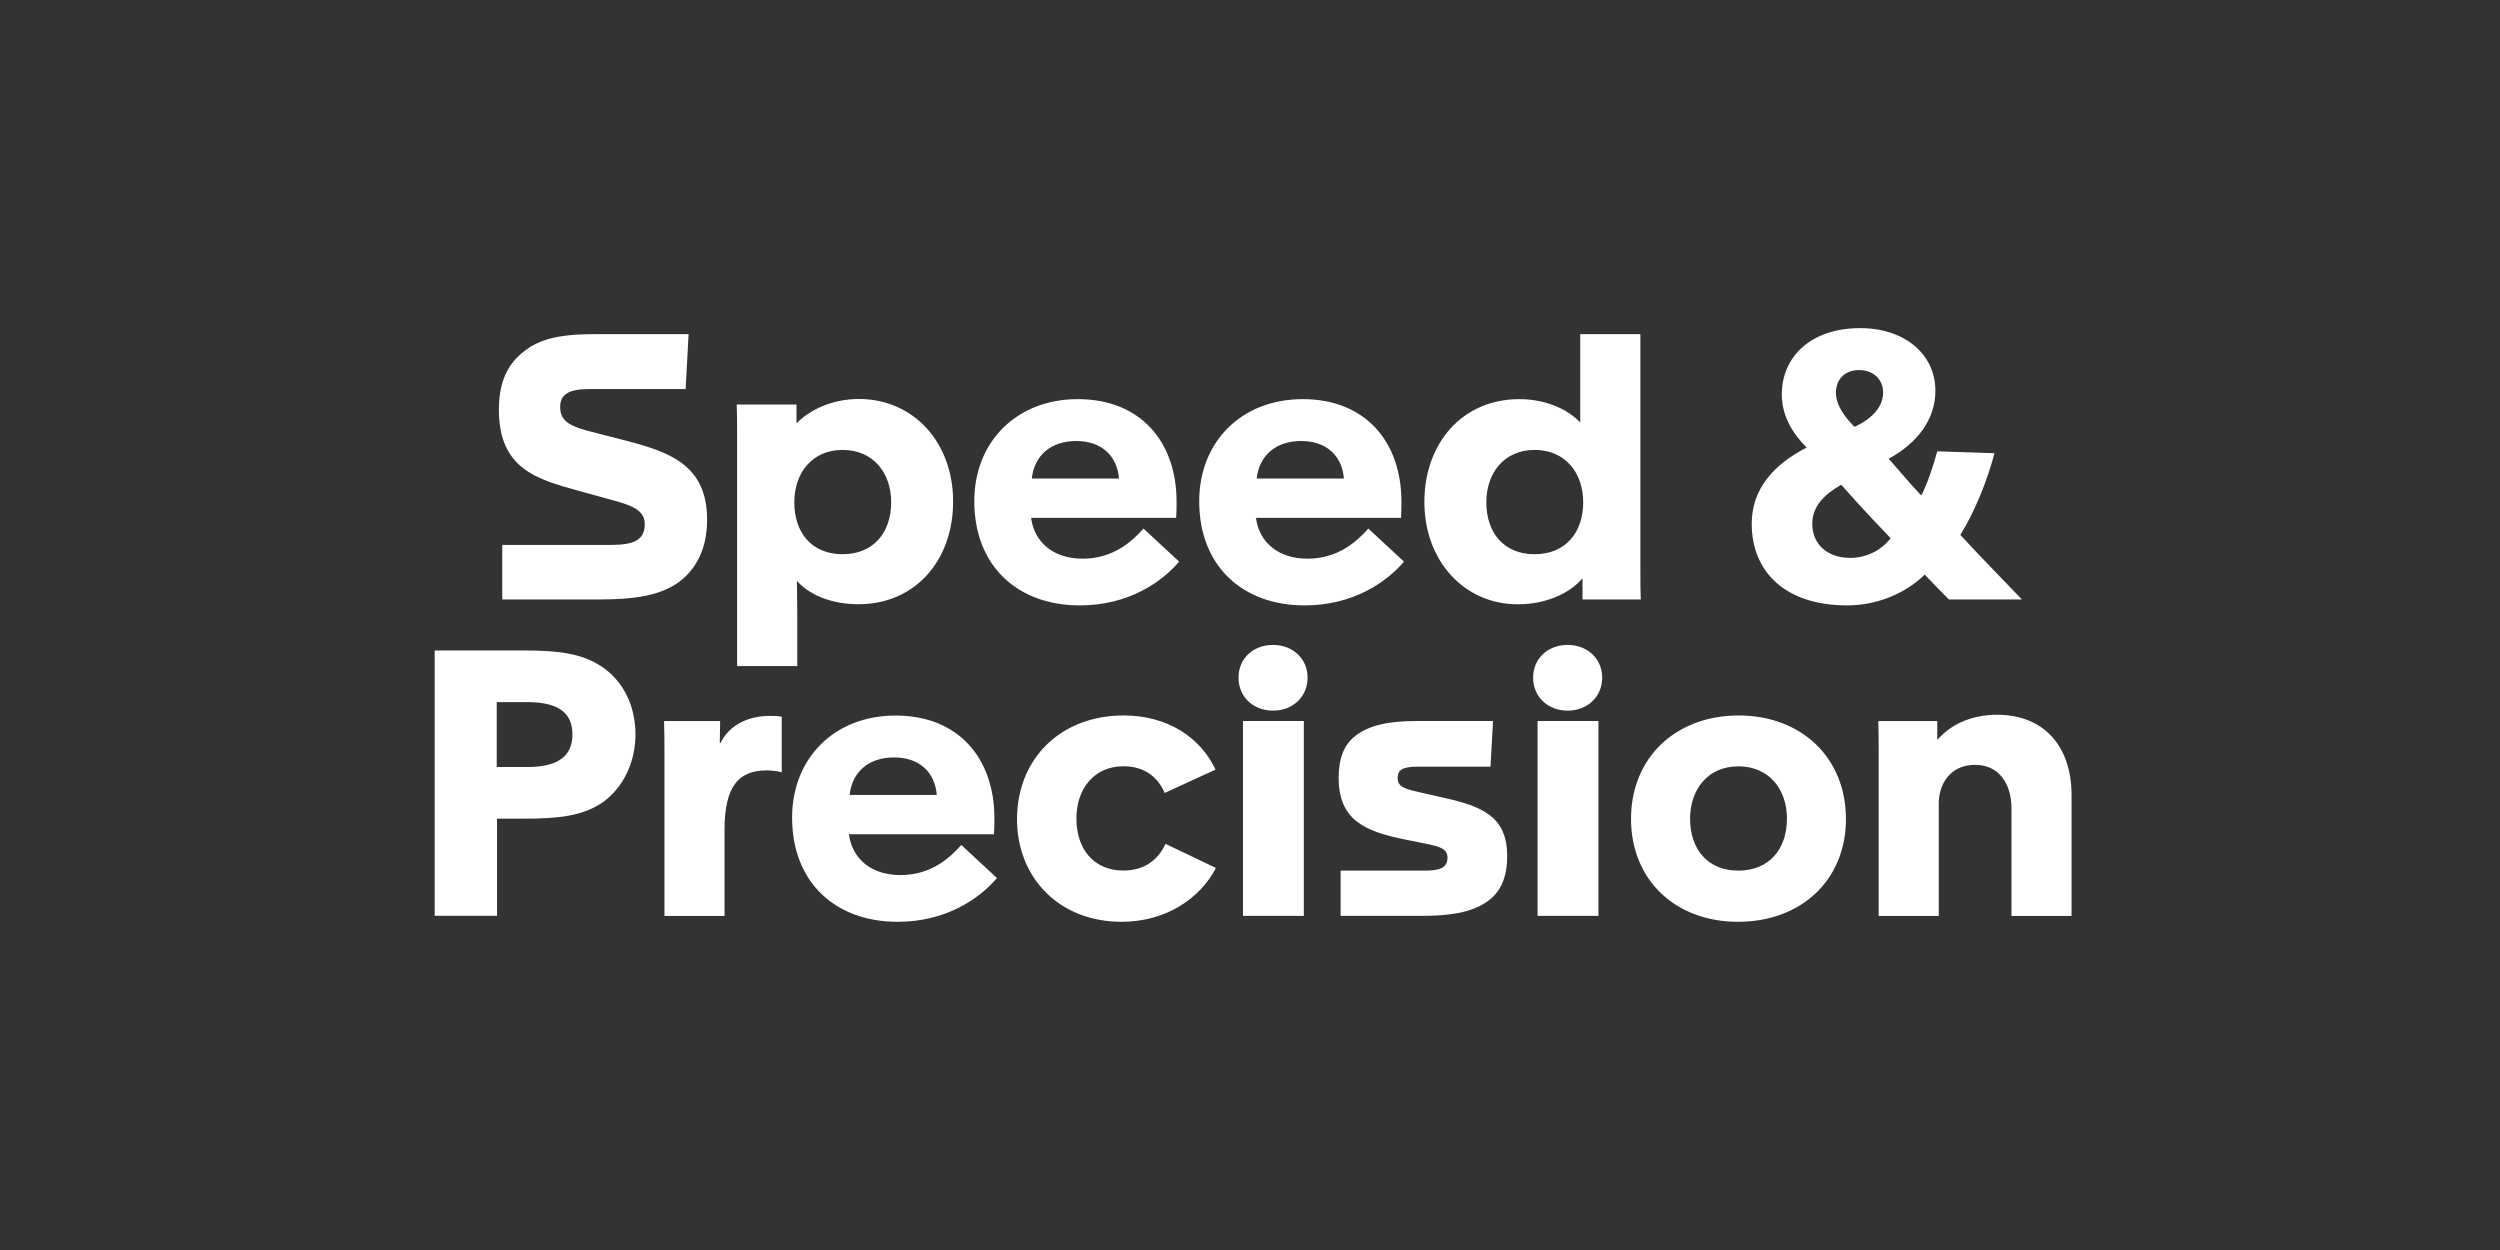
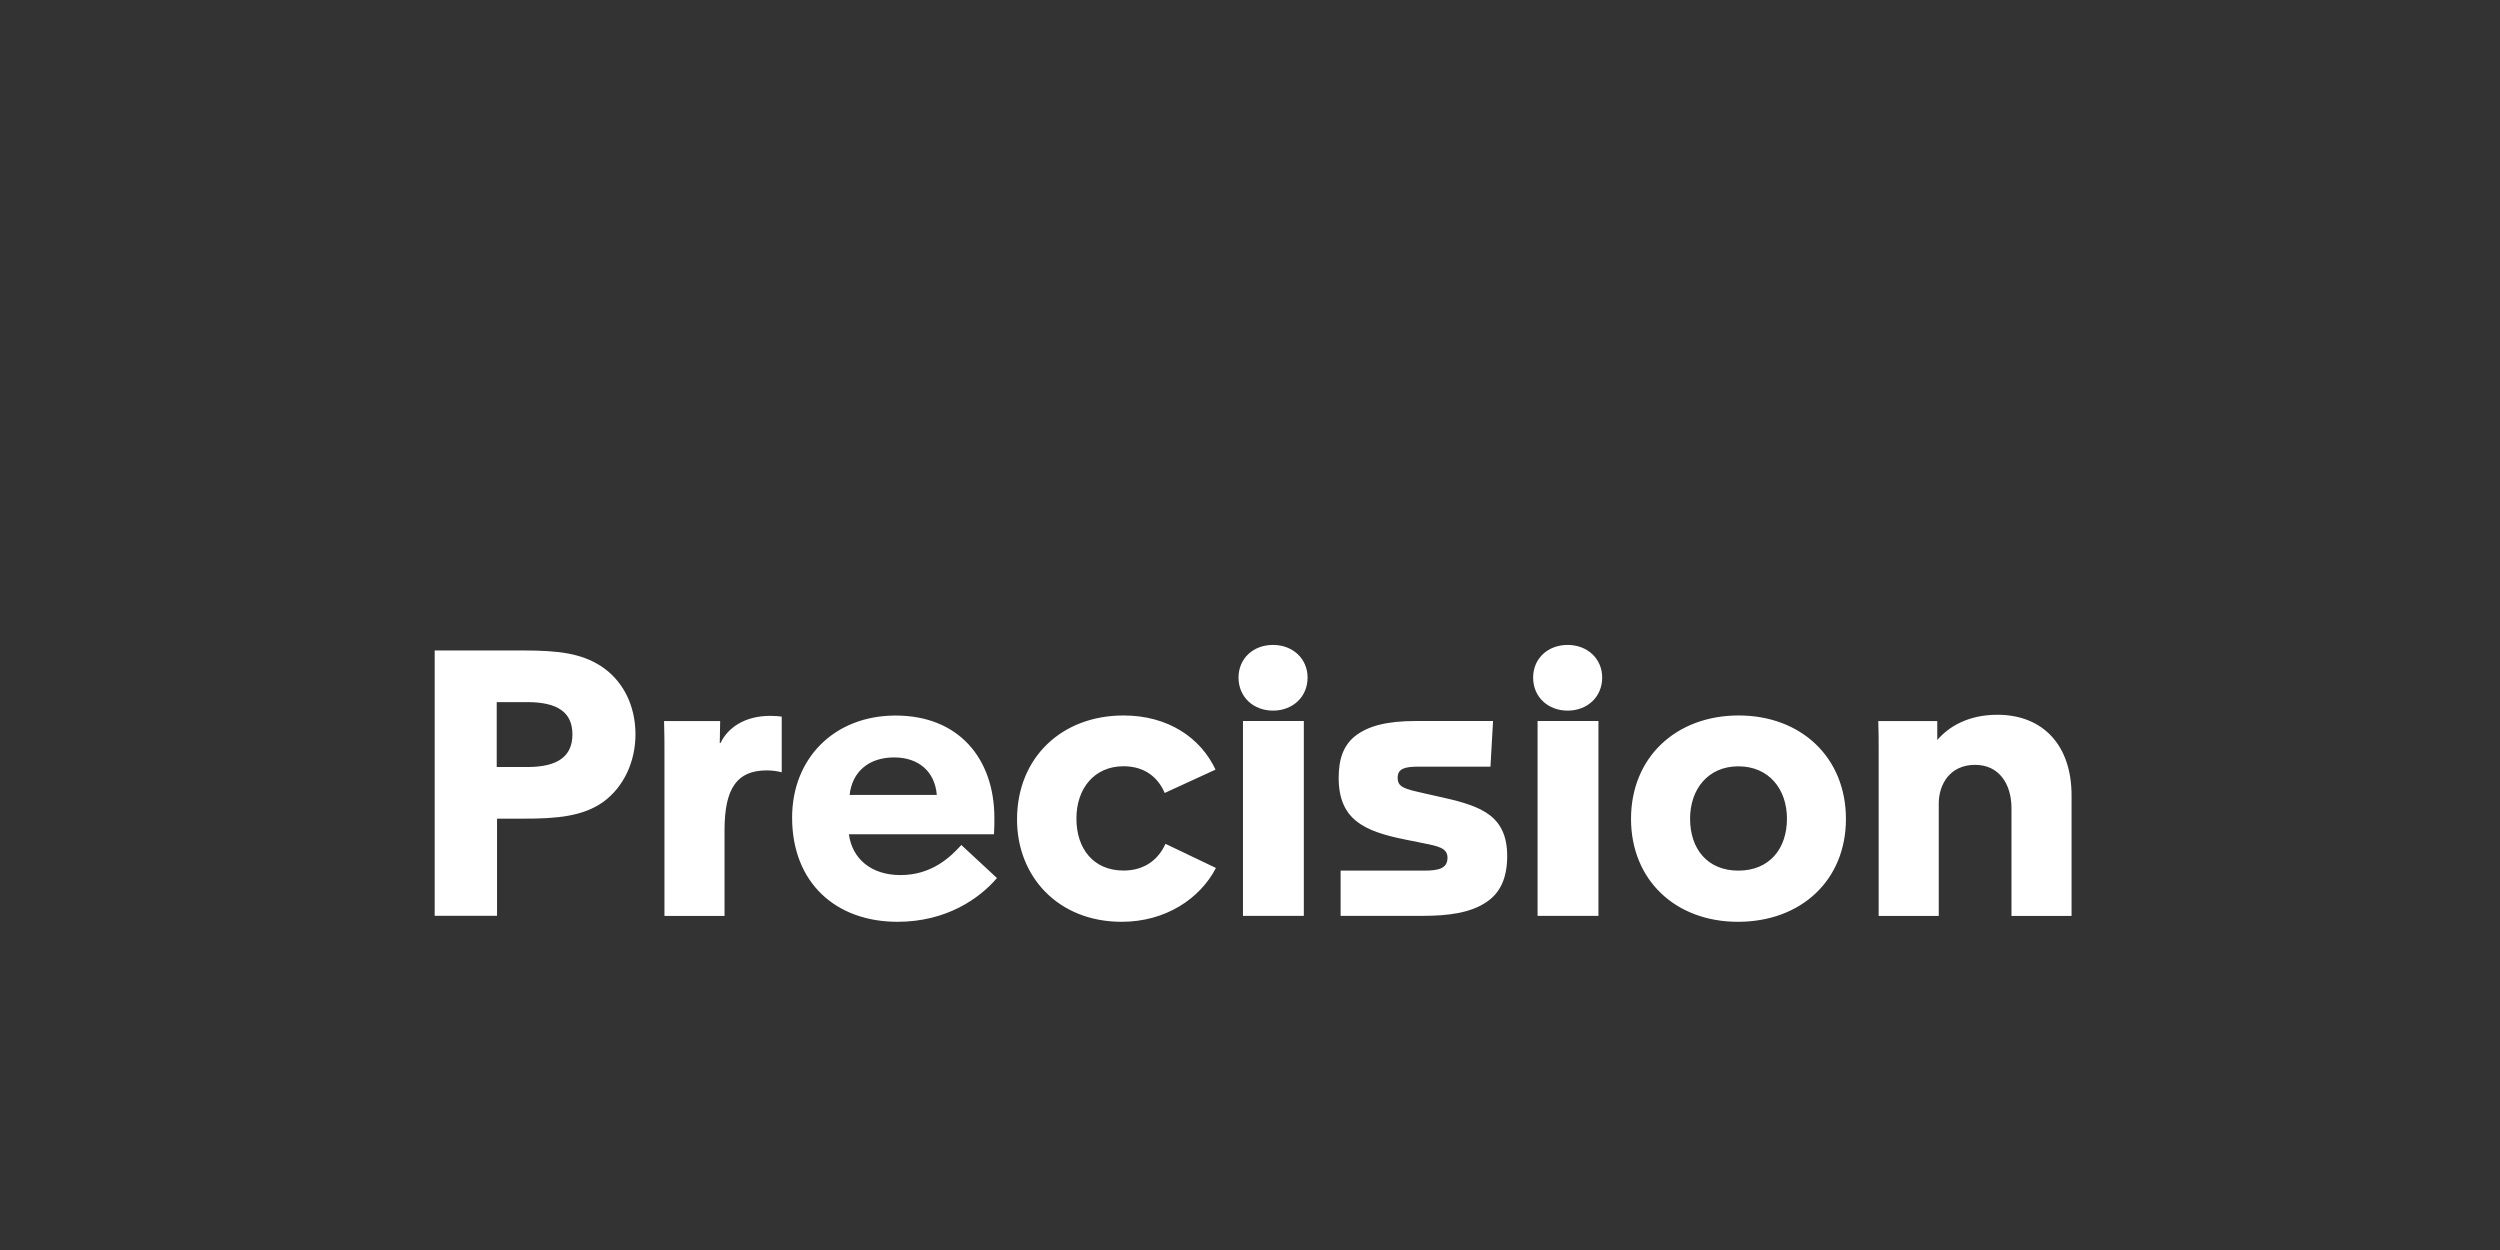
<svg xmlns="http://www.w3.org/2000/svg" enable-background="new 0 0 3200 1600" version="1.1" viewBox="0 0 3200 1600" xml:space="preserve">
  <rect x="0" y="0" width="3200" height="1600" fill="#333333" stroke="none" />
  <style type="text/css">
	.st0{fill:#FFFFFF;}
</style>
  <path class="st0" d="m2481.6 1172.3v-143.9c0-24.2 14.2-49.4 46.5-49.4 30.9 0 46.6 24.7 46.6 55.6v137.8h76.9v-154.4c0-64.1-36.6-103.1-95-103.1-36.6 0-61.8 14.7-76.9 32.3v-24.2h-75.5c0.5 13.3 0.5 26.1 0.5 39v210.4h76.9zm-256.5-57.9c-39.4 0-61.8-27.6-61.8-66.5 0-37.5 22.8-67 61.8-67 39.4 0 62.2 29.5 62.2 67 0 38.9-22.8 66.5-62.2 66.5m-0.5 65.5c80.8 0 138.2-53.2 138.2-131.6 0-78.9-57.5-132.5-137.3-132.5s-137.8 53.2-137.8 132.5c0.1 77.9 56.6 131.6 136.9 131.6m-178.6-257h-77.9v249.4h77.9v-249.4zm-39.4-13.3c25.2 0 44.2-17.6 44.2-42.3 0-24.2-19-41.8-44.2-41.8-25.6 0-44.2 17.6-44.2 41.8 0 24.8 19 42.3 44.2 42.3m-186.2 262.7c33.7 0 61.8-3.8 82.2-17.6 17.1-11.4 26.6-29.9 26.6-58.9 0-51.3-32.8-63.7-80.8-74.6l-25.2-5.7c-25.2-5.7-34.2-7.6-34.2-20 0-11.9 9.5-14.2 27.1-14.2h91.7l3.3-58.4h-98.8c-37.1 0-60.8 6.2-77.4 19-15.2 11.9-21.4 29.5-21.4 53.7 0 53.7 32.8 68.4 84.6 78.9l23.8 4.8c19 3.8 30.9 6.2 30.9 18.5 0 14.2-11.9 16.6-30.4 16.6h-106.4v57.9h104.4zm-151.5-249.4h-77.9v249.4h77.9v-249.4zm-39.4-13.3c25.2 0 44.2-17.6 44.2-42.3 0-24.2-19-41.8-44.2-41.8-25.7 0-44.2 17.6-44.2 41.8 0 24.8 19 42.3 44.2 42.3m-193.8 270.3c56.1 0 100.2-29.4 120.7-68.9l-64.6-30.9c-9 20-26.6 34.2-53.7 34.2-38.5 0-60.3-28-60.3-66.5 0-39 23.3-67 60.3-67 27.1 0 44.2 14.2 52.7 34.2l65.1-29.9c-19-40.4-60.3-69.3-117.8-69.3-79.3 0-136.3 54.2-136.3 133-0.1 73.2 52.6 131.1 133.9 131.1m-348.2-162.4c3.3-29.9 24.7-48 57-48 31.8 0 52.2 18.5 54.6 48h-111.6zm61.3 162.4c62.7 0 105-29.9 127.3-56l-45.6-42.3c-14.2 15.7-38 38.5-77.9 38.5-37.5 0-61.8-20.9-66-52.2h185.7c0.5-7.1 0.5-14.7 0.5-20.9 0-76-45.6-131.1-126.4-131.1-78.4 0-132.5 54.6-132.5 130.6 0 83.5 56 133.4 134.9 133.4m-221.4-7.6v-109.7c0-54.6 16.6-76.5 54.2-76.5 6.6 0 13.8 1 19 2.4v-71.2c-2.4-0.5-8.1-1-14.7-1-33.2 0-54.6 15.7-63.6 34.7h-1l0.5-28h-71.8c0.5 14.2 0.5 28.5 0.5 42.8v206.6h76.9zm-291.6-273.6h38.9c39.4 0 58 13.3 58 41.3s-18.5 41.8-58 41.8h-38.9v-83.1zm0.4 273.6v-124.4h33.8c42.8 0 76-2.9 102.1-21.4 26.1-19 41.3-51.3 41.3-86.5 0-38.5-17.1-69.8-44.2-87.4-25.2-16.2-53.7-20-99.3-20h-113.5v339.6h79.8z" />
-   <path class="st0" d="m2368.1 714.1c-28 0-48.4-16.6-48.4-43.7 0-22.8 16.1-38 37.1-49.9 32.8 37.1 49.9 54.2 63.2 68.4-11.6 15.2-30.6 25.2-51.9 25.2m5.7-167.7c-12.3-12.3-23.8-27.6-23.8-43.7 0-17.1 11.4-29 29.5-29 18.5 0 30.9 11.9 30.9 29 0 19-16.2 33.7-32.8 41.8l-3.8 1.9zm-9.5 228.5c39 0 75.1-15.7 99.3-39.4l30.9 31.8h93.6c-7.6-8.1-55.1-56.5-78.9-82.7 18.5-29.4 35.2-71.2 43.7-104.5l-73.2-2.4c-5.2 19-12.8 41.8-20.4 56.5-5.7-5.2-36.6-41.3-41.8-47 36.6-19.9 59.8-50.3 59.8-86.9 0-46.6-38.9-80.3-96.4-80.3-61.8 0-100.2 35.6-100.2 85 0 26.6 13.3 49.4 31.8 67.9-41.8 21.4-70.3 52.7-70.3 97.4 0 61.9 43.2 104.6 122.1 104.6m-400-65.5c-39.4 0-61.8-27.5-61.8-66.5 0-37.5 22.8-67 61.8-67 39.4 0 62.2 29.5 62.2 67 0 38.9-22.8 66.5-62.2 66.5m-21.4 64.1c37.5 0 67.4-15.2 82.2-32.8h0.5v26.6h74.6c-0.5-10.9-0.5-21.8-0.5-32.8v-306.8h-77v113.1c-14.7-15.7-42.3-29.9-77.9-29.9-73.6 0-121.6 57-121.6 131.6 0 74.9 50.4 131 119.7 131m-334.3-161c3.3-29.9 24.7-48 57-48 31.8 0 52.2 18.5 54.6 48h-111.6zm61.2 162.4c62.7 0 105-29.9 127.3-56l-45.6-42.3c-14.2 15.7-38 38.5-77.9 38.5-37.5 0-61.8-20.9-66-52.2h185.7c0.5-7.1 0.5-14.7 0.5-20.9 0-76-45.6-131.1-126.3-131.1-78.4 0-132.5 54.6-132.5 130.6-0.1 83.5 56 133.4 134.8 133.4m-349.1-162.4c3.3-29.9 24.7-48 57-48 31.8 0 52.2 18.5 54.6 48h-111.6zm61.3 162.4c62.7 0 105-29.9 127.3-56l-45.6-42.3c-14.2 15.7-38 38.5-77.9 38.5-37.5 0-61.8-20.9-66-52.2h185.7c0.5-7.1 0.5-14.7 0.5-20.9 0-76-45.6-131.1-126.4-131.1-78.4 0-132.5 54.6-132.5 130.6 0 83.5 56 133.4 134.9 133.4m-303.5-65.5c-39.4 0-61.8-27.5-61.8-66.5 0-37.5 22.8-67 61.8-67 39.4 0 62.2 29.5 62.2 67 0 38.9-22.8 66.5-62.2 66.5m-58 143.4v-67c0-20.4-0.5-30.4-0.5-42.3 15.2 17.1 42.7 29.9 78.9 29.9 72.2 0 121.1-55.6 121.1-131.6 0-74.1-49.4-131.1-120.7-131.1-35.6 0-64.6 15.2-79.8 31.3v-24.2h-76.5c0.5 13.3 0.5 26.1 0.5 38.9v295.9h77zm-253.2-85.5c44.2 0 76-4.8 99.8-20.9 22.3-15.7 38-41.8 38-81.2 0-70.8-49.4-86.9-104-101.2l-40.4-10.4c-31.3-7.6-43.7-14.2-43.7-32.8 0-15.7 10.9-22.8 36.6-22.8h124l3.8-70.3h-119.8c-52.2 0-76.5 8.1-97.8 28-16.6 15.7-25.2 37.5-25.2 68.9 0 75 48 88.8 101.7 103.5l38 10.5c28.5 7.6 47 13.3 47 32.3 0 20.9-14.7 26.6-43.7 26.6h-138.7v69.8h124.4z" />
</svg>